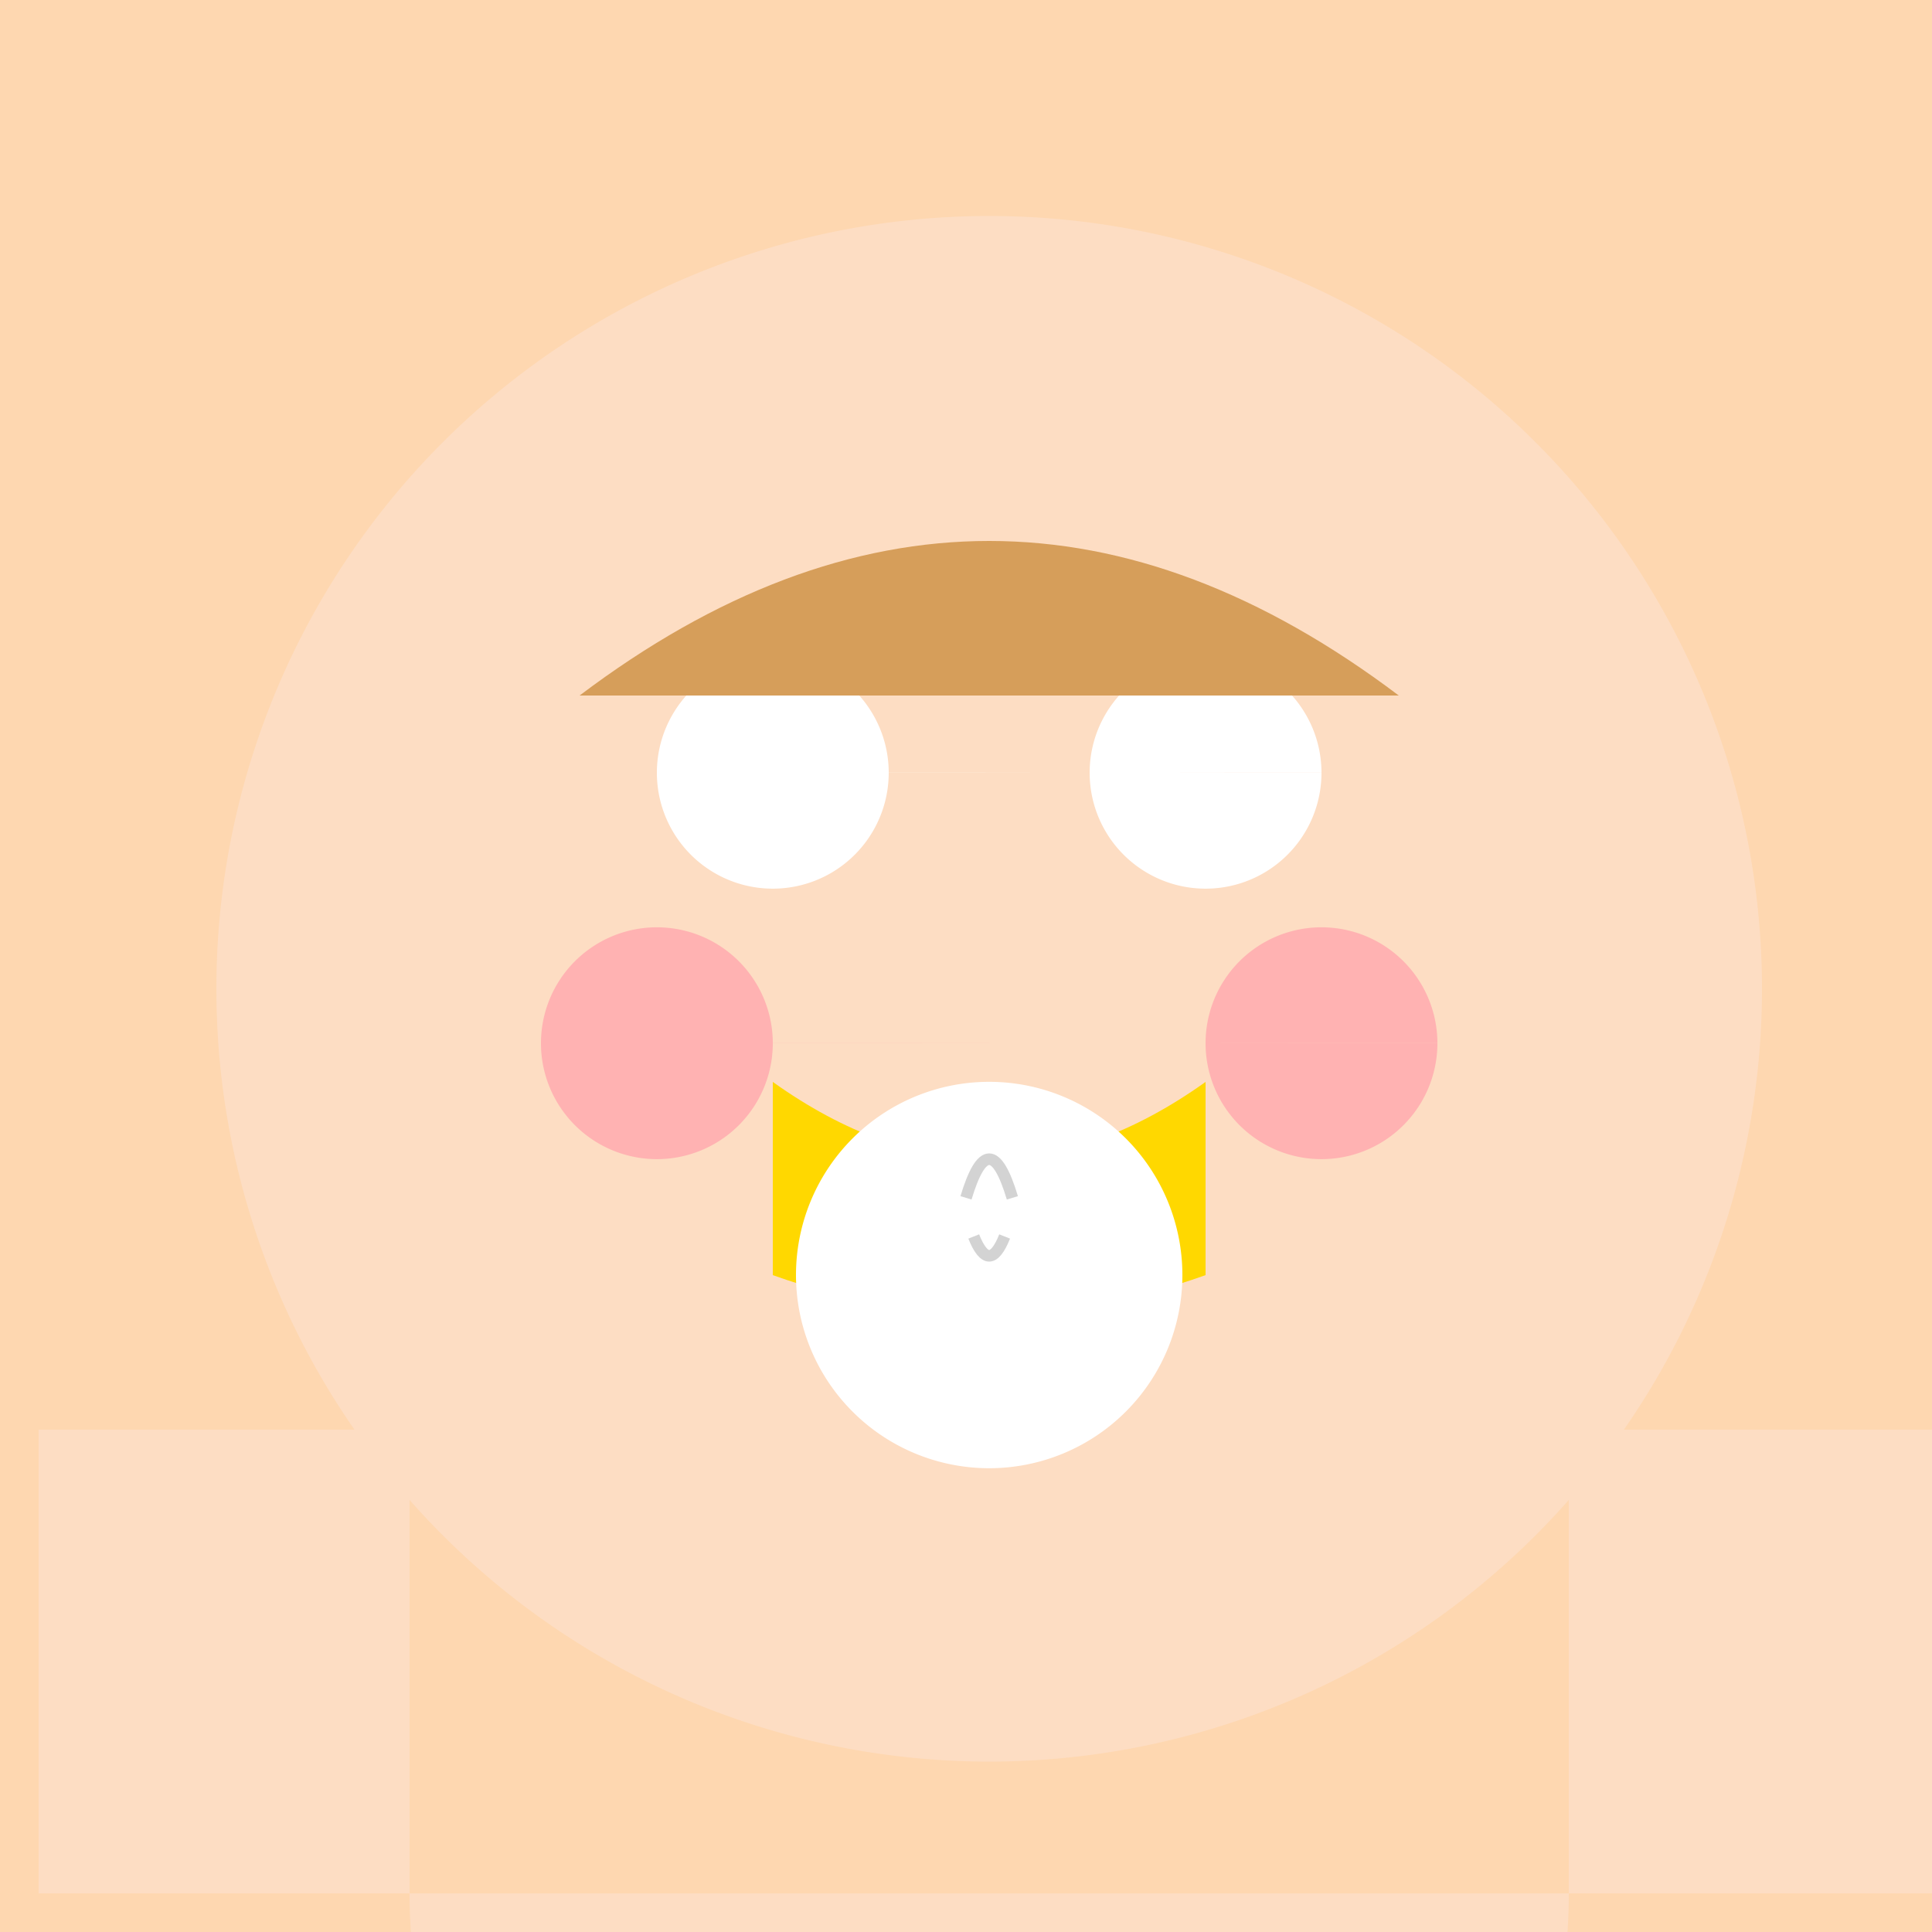
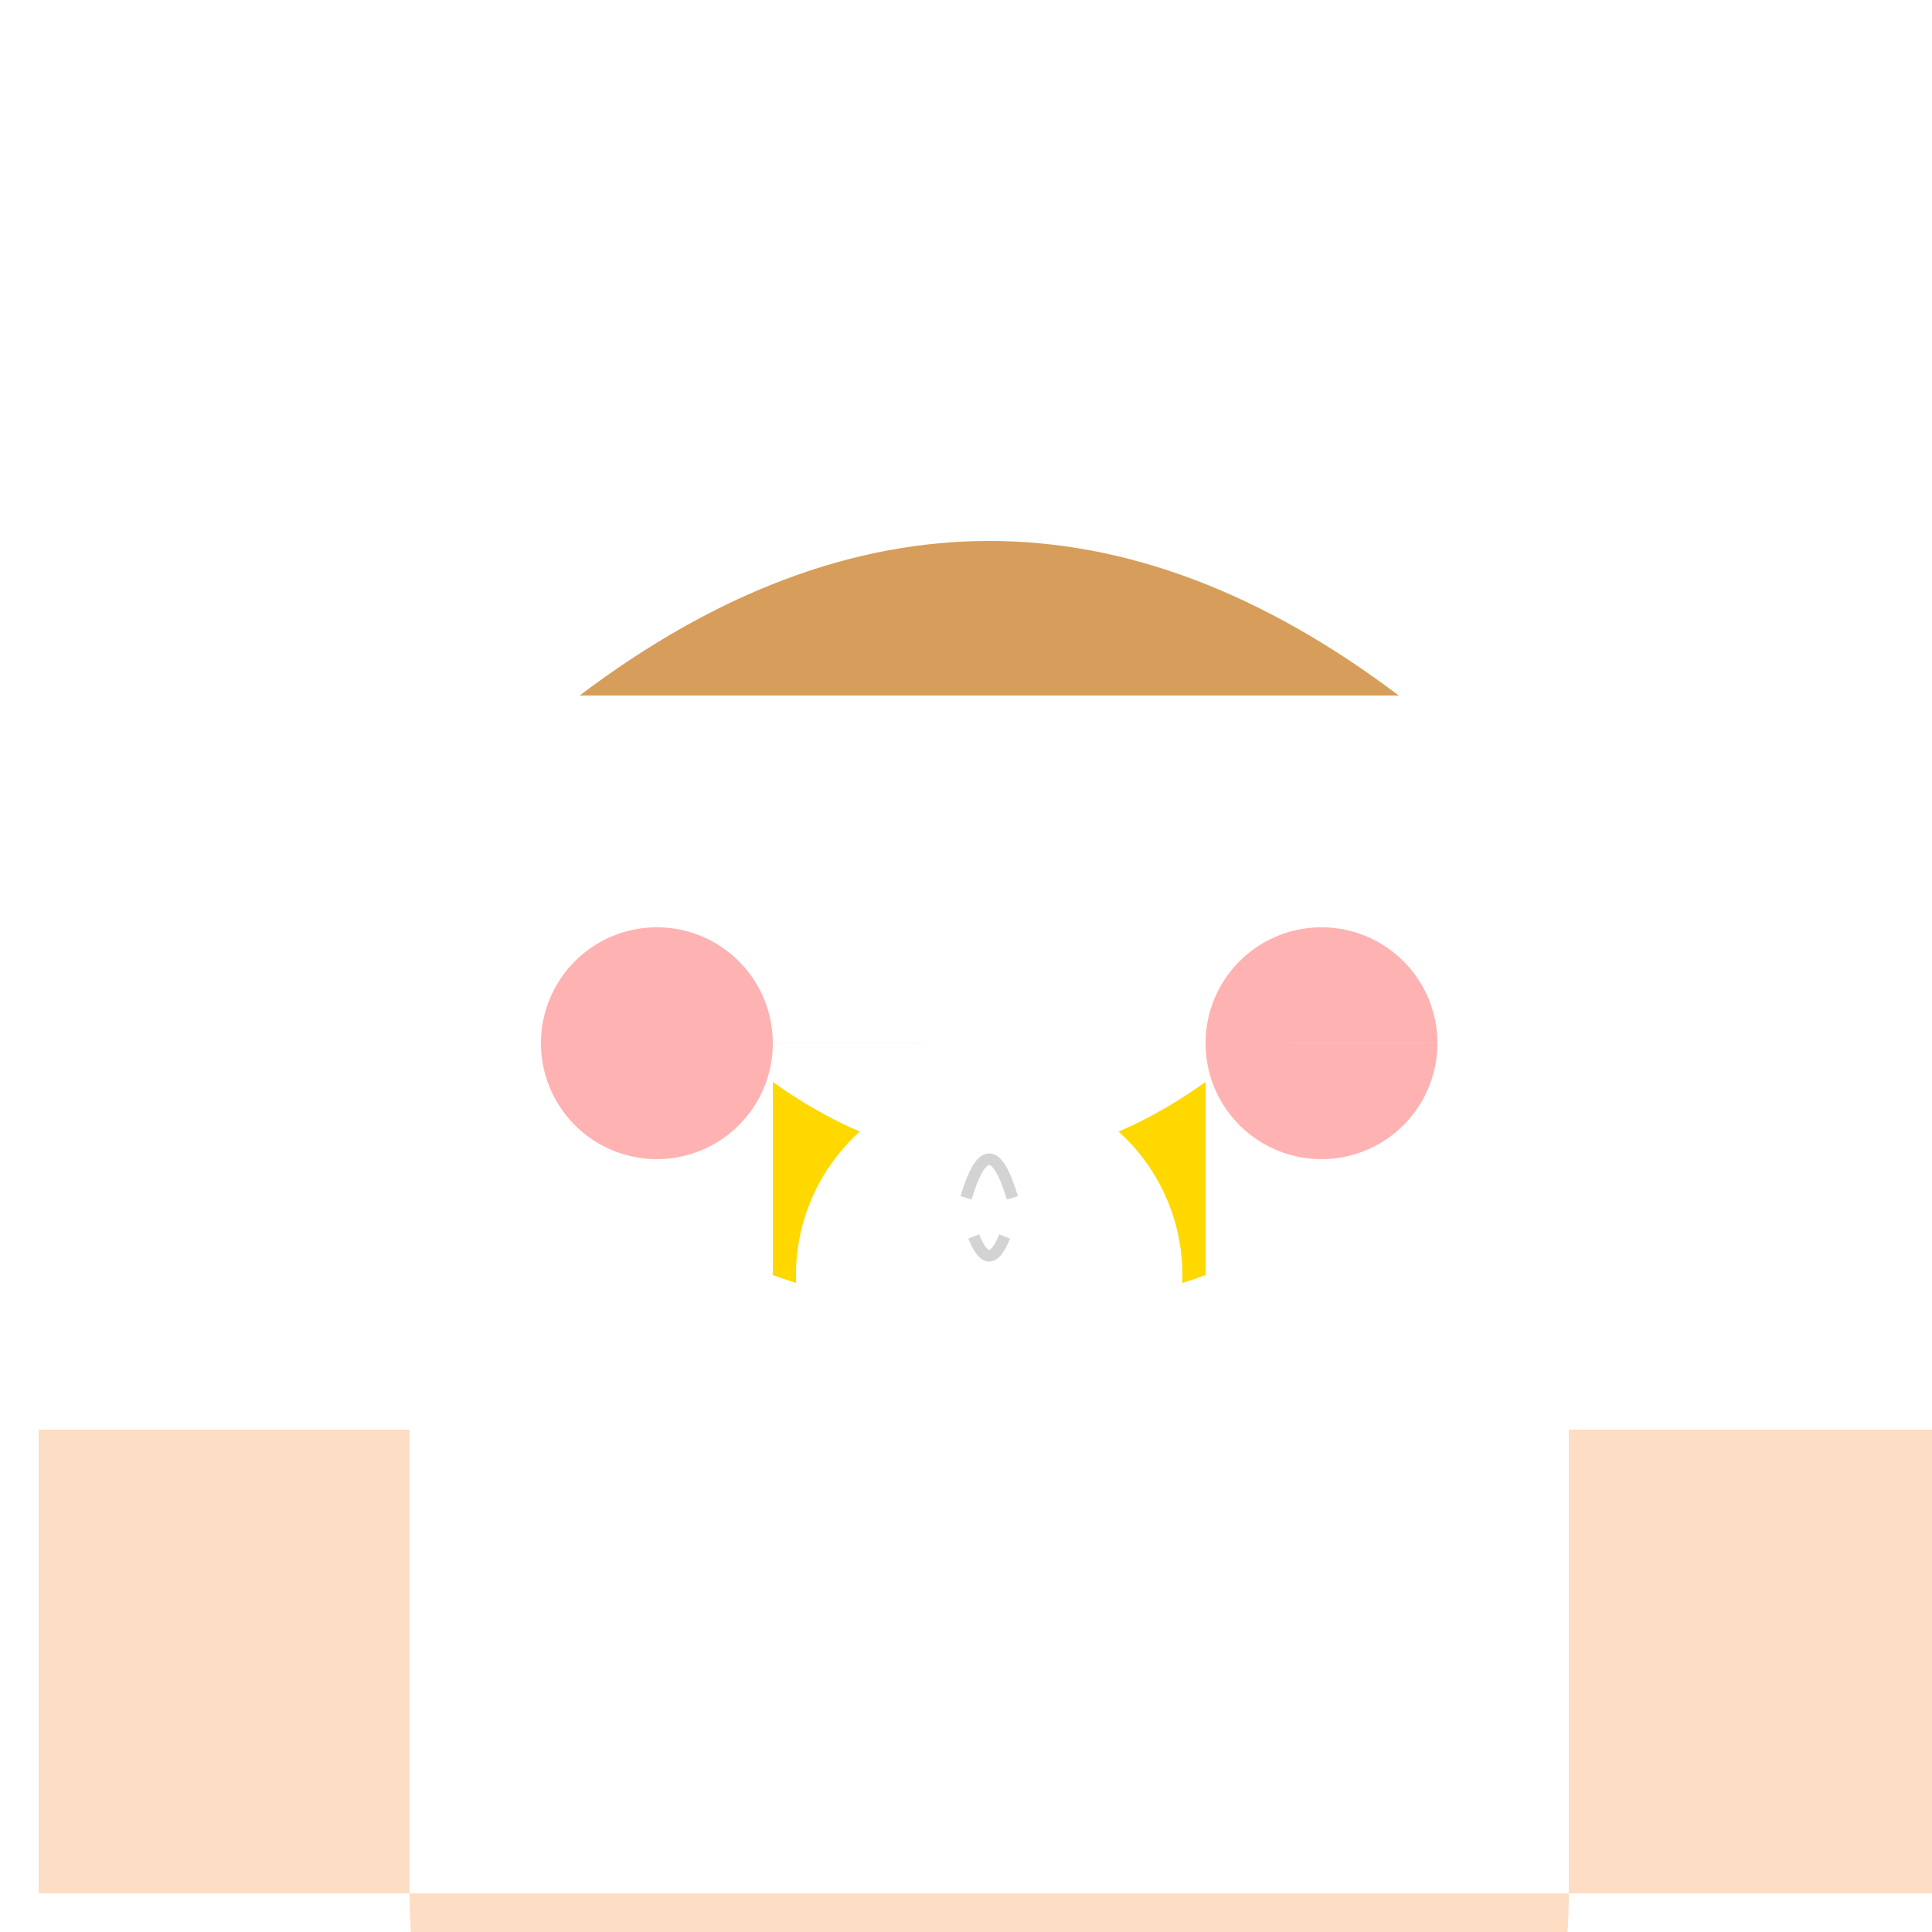
<svg xmlns="http://www.w3.org/2000/svg" width="500" height="500">
  <defs />
  <g>
-     <rect fill="#FED7B0" stroke="none" x="0" y="0" width="512" height="512" />
-     <path fill="#FDDDC3" stroke="none" paint-order="stroke fill markers" d=" M 456 256 A 200 200 0 1 1 456 255.8" />
    <path fill="#FFFFFF" stroke="none" paint-order="stroke fill markers" d=" M 230 200 A 30 30 0 1 1 230 199.97 L 342 200 A 30 30 0 1 1 342 199.97" />
    <path fill="#FFD800" stroke="none" paint-order="stroke fill markers" d=" M 200 280 Q 256 320 312 280 L 312 330 Q 256 350 200 330" />
    <path fill="#FFB2B2" stroke="none" paint-order="stroke fill markers" d=" M 200 270 A 30 30 0 1 1 200 269.97 L 372 270 A 30 30 0 1 1 372 269.97" />
    <path fill="#D69E5A" stroke="none" paint-order="stroke fill markers" d=" M 150 180 Q 256 100 362 180" />
    <path fill="#FDDDC3" stroke="none" paint-order="stroke fill markers" d=" M 406 490 A 150 150 0 0 1 106 490" />
    <path fill="#FDDDC3" stroke="none" paint-order="stroke fill markers" d=" M 106 370 L 106 490 L 10 490 L 10 370 Z M 406 370 L 406 490 L 502 490 L 502 370 Z" />
    <path fill="#FDDDC3" stroke="none" paint-order="stroke fill markers" d=" M 206 490 L 206 512 L 306 512 L 306 490 Z" />
    <path fill="#FFFFFF" stroke="none" paint-order="stroke fill markers" d=" M 306 330 A 50 50 0 1 1 306 329.95" />
    <path fill="none" stroke="#D3D3D3" paint-order="fill stroke markers" d=" M 250 310 Q 256 290 262 310 M 252 320 Q 256 330 260 320" stroke-miterlimit="10" stroke-width="3" stroke-dasharray="" />
  </g>
</svg>